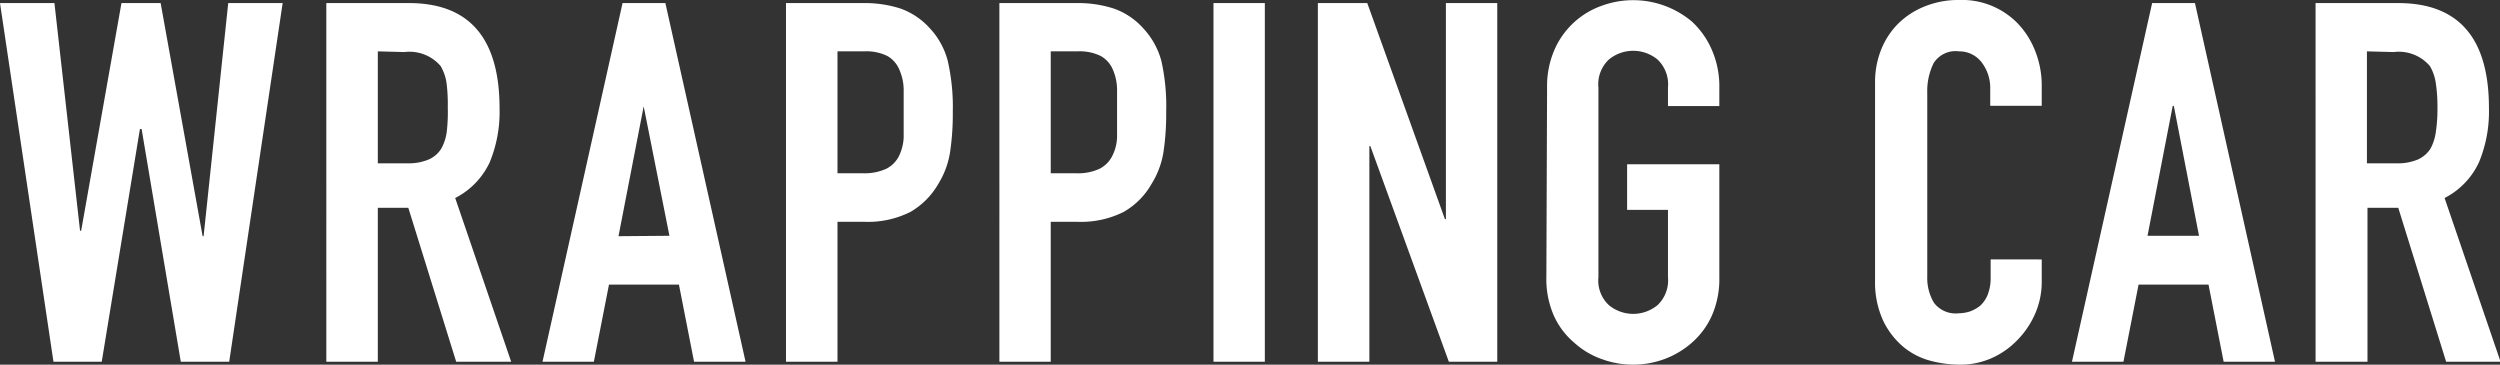
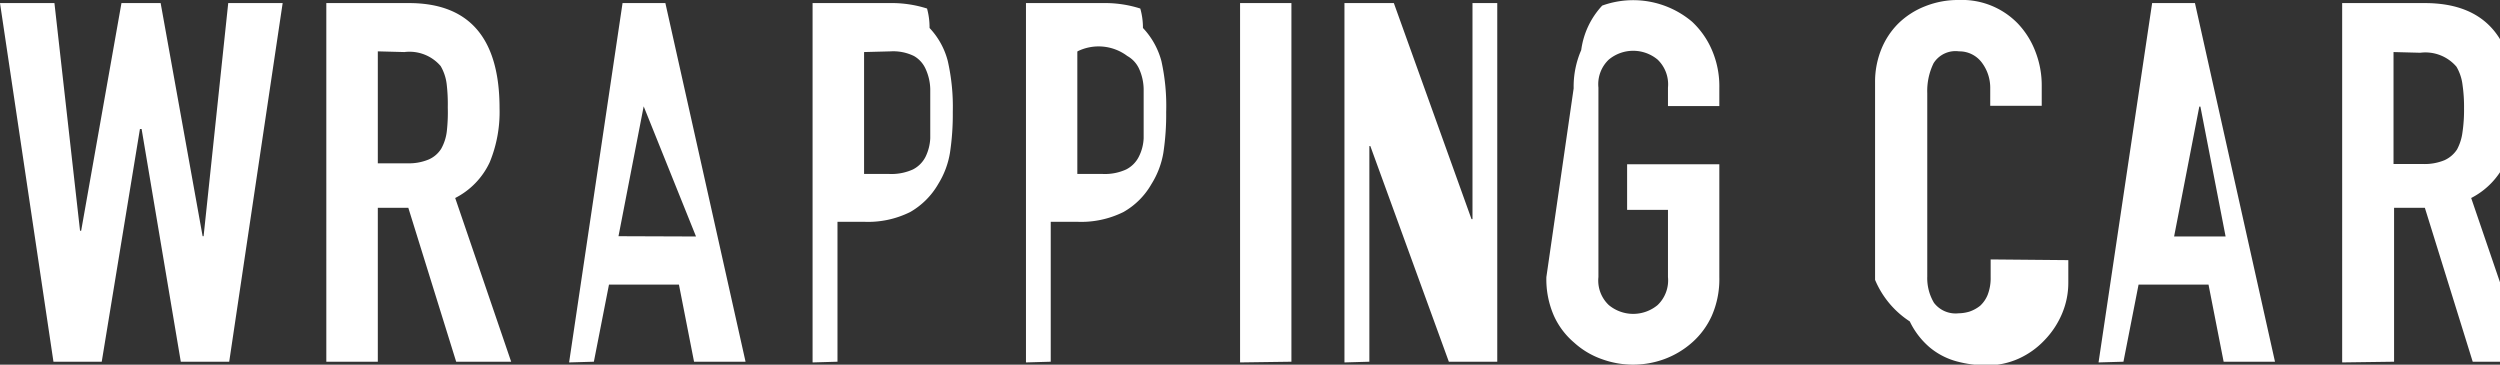
<svg xmlns="http://www.w3.org/2000/svg" viewBox="0 0 178.66 26.06">
  <rect x="0" y="0" width="178.66" height="26.06" fill="#333333" stroke="none" />
-   <path d="M20.2.22l-3.82 25.63h-3.46l-2.8-16.63H10L7.27 25.85H3.82L0 .22h3.89l1.83 16.27h.08L8.68.22h2.8l3 16.66h.07L16.31.22zm3.12 25.63V.22h5.9q6.48 0 6.48 7.52a9.43 9.43 0 01-.7 3.85 5.44 5.44 0 01-2.47 2.56l4 11.7H32.6l-3.42-11H27v11zM27 3.67v8h2.09a3.67 3.67 0 001.54-.27 2 2 0 00.9-.77 3.35 3.35 0 00.4-1.24A12.17 12.17 0 0032 7.67 12.17 12.17 0 0031.92 6a3.34 3.34 0 00-.43-1.28 2.93 2.93 0 00-2.59-1zm11.77 22.18L44.49.22h3.06l5.73 25.63H49.6l-1.08-5.51h-5l-1.08 5.51zm9.07-9L46 7.6l-1.8 9.28zm8.33 9V.22h5.51a8.34 8.34 0 012.67.39A5.11 5.11 0 0166.43 2a5.4 5.4 0 011.3 2.35A14.78 14.78 0 0168.09 8a18.25 18.25 0 01-.2 2.91 6.1 6.1 0 01-.84 2.24 5.42 5.42 0 01-2 2 6.75 6.75 0 01-3.31.7h-1.89v10zm3.68-22.18v8.71h1.76a3.73 3.73 0 001.73-.32 2.06 2.06 0 00.9-.9 3.37 3.37 0 00.34-1.33V6.35a3.66 3.66 0 00-.33-1.42 2 2 0 00-.84-.93 3.38 3.38 0 00-1.66-.33zm11.57 22.18V.22h5.51a8.28 8.28 0 012.66.39A5.07 5.07 0 0181.68 2 5.5 5.5 0 0183 4.37 14.78 14.78 0 0183.34 8a18.25 18.25 0 01-.2 2.91 6.11 6.11 0 01-.85 2.24 5.32 5.32 0 01-2 2 6.79 6.79 0 01-3.32.7h-1.88v10zm3.67-22.18v8.71h1.77a3.66 3.66 0 001.72-.32 2.06 2.06 0 00.9-.9 3.21 3.21 0 00.35-1.33V6.35a3.66 3.66 0 00-.32-1.42 2 2 0 00-.85-.93A3.41 3.41 0 0077 3.67zm11.63 22.18V.22h3.67v25.63zm7.46 0V.22h3.53l5.55 15.44h.07V.22H107v25.63h-3.46l-5.61-15.41h-.07v15.41zm16.38-19.59a6.52 6.52 0 01.54-2.73A5.78 5.78 0 01114.5.4a6.52 6.52 0 016.42 1.15 6 6 0 011.41 2 6.52 6.52 0 01.54 2.73v1.3h-3.67V6.26a2.45 2.45 0 00-.74-2 2.73 2.73 0 00-3.49 0 2.42 2.42 0 00-.74 2V19.8a2.41 2.41 0 00.74 2 2.73 2.73 0 003.49 0 2.44 2.44 0 00.74-2V15h-2.92v-3.26h6.59v8.06a6.49 6.49 0 01-.54 2.77 5.63 5.63 0 01-1.41 1.91 6.24 6.24 0 01-2 1.19 6.49 6.49 0 01-4.43 0 5.8 5.8 0 01-2-1.19 5.45 5.45 0 01-1.44-1.91 6.49 6.49 0 01-.54-2.77zm35.35 12.28v1.58a5.65 5.65 0 01-.45 2.25 6.16 6.16 0 01-1.25 1.89 5.84 5.84 0 01-1.85 1.32 5.5 5.5 0 01-2.29.48 8.3 8.3 0 01-2.12-.28 5.08 5.08 0 01-1.94-1 5.63 5.63 0 01-1.43-1.86A6.56 6.56 0 01134 20V5.9a6.2 6.2 0 01.43-2.34 5.51 5.51 0 011.22-1.87 5.7 5.7 0 011.92-1.24A6.34 6.34 0 01140 0a5.55 5.55 0 014.21 1.69 6 6 0 011.25 2 6.65 6.65 0 01.45 2.47v1.4h-3.68V6.34a3 3 0 00-.61-1.88 2 2 0 00-1.62-.79 1.85 1.85 0 00-1.82.85 4.53 4.53 0 00-.45 2.14v13.1a3.45 3.45 0 00.48 1.88 1.94 1.94 0 001.75.75 2.85 2.85 0 00.78-.12 2.53 2.53 0 00.77-.42 2.16 2.16 0 00.54-.79 3.32 3.32 0 00.21-1.26v-1.26zm2.16 7.31L153.8.22h3.06l5.72 25.63h-3.67l-1.08-5.51h-5l-1.08 5.51zm9.08-9l-1.8-9.28h-.08l-1.8 9.28zm8.33 9V.22h5.9q6.5 0 6.49 7.52a9.42 9.42 0 01-.71 3.85 5.42 5.42 0 01-2.46 2.56l4 11.7h-3.89l-3.42-11h-2.2v11zm3.67-22.18v8h2.09a3.72 3.72 0 001.55-.27 2.11 2.11 0 00.9-.77 3.55 3.55 0 00.39-1.24 10.83 10.83 0 00.11-1.71 10.83 10.83 0 00-.11-1.68 3.34 3.34 0 00-.43-1.28 2.92 2.92 0 00-2.59-1z" fill="#fff" data-name="レイヤー 2" />
+   <path d="M20.2.22l-3.82 25.63h-3.46l-2.8-16.63H10L7.27 25.85H3.82L0 .22h3.89l1.83 16.27h.08L8.68.22h2.8l3 16.66h.07L16.31.22zm3.12 25.63V.22h5.9q6.48 0 6.48 7.52a9.43 9.43 0 01-.7 3.85 5.44 5.44 0 01-2.47 2.56l4 11.7H32.6l-3.42-11H27v11zM27 3.67v8h2.09a3.67 3.67 0 001.54-.27 2 2 0 00.9-.77 3.35 3.35 0 00.4-1.24A12.17 12.17 0 0032 7.67 12.17 12.17 0 0031.92 6a3.34 3.34 0 00-.43-1.28 2.93 2.93 0 00-2.59-1m11.77 22.18L44.49.22h3.06l5.73 25.63H49.6l-1.08-5.51h-5l-1.08 5.51zm9.07-9L46 7.6l-1.8 9.28zm8.33 9V.22h5.51a8.34 8.34 0 012.67.39A5.11 5.11 0 0166.43 2a5.4 5.4 0 011.3 2.35A14.78 14.78 0 0168.09 8a18.25 18.25 0 01-.2 2.91 6.1 6.1 0 01-.84 2.24 5.42 5.42 0 01-2 2 6.75 6.75 0 01-3.31.7h-1.89v10zm3.68-22.18v8.71h1.76a3.73 3.73 0 001.73-.32 2.06 2.06 0 00.9-.9 3.37 3.37 0 00.34-1.33V6.35a3.66 3.66 0 00-.33-1.42 2 2 0 00-.84-.93 3.38 3.38 0 00-1.66-.33zm11.57 22.18V.22h5.51a8.28 8.28 0 012.66.39A5.07 5.07 0 0181.68 2 5.5 5.5 0 0183 4.37 14.78 14.78 0 0183.34 8a18.25 18.25 0 01-.2 2.91 6.11 6.11 0 01-.85 2.24 5.32 5.32 0 01-2 2 6.79 6.79 0 01-3.32.7h-1.88v10zm3.67-22.18v8.71h1.77a3.66 3.66 0 001.72-.32 2.06 2.06 0 00.9-.9 3.21 3.21 0 00.35-1.33V6.35a3.66 3.66 0 00-.32-1.42 2 2 0 00-.85-.93A3.41 3.41 0 0077 3.67zm11.63 22.18V.22h3.67v25.63zm7.46 0V.22h3.53l5.55 15.44h.07V.22H107v25.63h-3.46l-5.61-15.41h-.07v15.41zm16.38-19.59a6.52 6.52 0 01.54-2.73A5.78 5.78 0 01114.5.4a6.52 6.52 0 016.42 1.15 6 6 0 011.41 2 6.52 6.52 0 01.54 2.73v1.3h-3.67V6.26a2.45 2.45 0 00-.74-2 2.73 2.73 0 00-3.49 0 2.42 2.42 0 00-.74 2V19.8a2.41 2.41 0 00.74 2 2.73 2.73 0 003.49 0 2.44 2.44 0 00.74-2V15h-2.92v-3.26h6.59v8.06a6.49 6.49 0 01-.54 2.77 5.63 5.63 0 01-1.41 1.91 6.24 6.24 0 01-2 1.19 6.49 6.49 0 01-4.43 0 5.8 5.8 0 01-2-1.19 5.45 5.45 0 01-1.44-1.91 6.49 6.49 0 01-.54-2.77zm35.35 12.28v1.58a5.65 5.65 0 01-.45 2.25 6.16 6.16 0 01-1.25 1.89 5.84 5.84 0 01-1.85 1.32 5.5 5.5 0 01-2.29.48 8.3 8.3 0 01-2.12-.28 5.08 5.08 0 01-1.94-1 5.63 5.63 0 01-1.43-1.86A6.56 6.56 0 01134 20V5.9a6.2 6.2 0 01.43-2.34 5.51 5.51 0 011.22-1.87 5.7 5.7 0 011.92-1.24A6.34 6.34 0 01140 0a5.55 5.55 0 014.21 1.69 6 6 0 011.25 2 6.65 6.65 0 01.45 2.47v1.4h-3.68V6.34a3 3 0 00-.61-1.88 2 2 0 00-1.62-.79 1.85 1.85 0 00-1.82.85 4.53 4.53 0 00-.45 2.14v13.1a3.45 3.45 0 00.48 1.88 1.94 1.94 0 001.75.75 2.85 2.85 0 00.78-.12 2.53 2.53 0 00.77-.42 2.16 2.16 0 00.54-.79 3.32 3.32 0 00.21-1.26v-1.26zm2.16 7.31L153.8.22h3.06l5.72 25.63h-3.67l-1.08-5.51h-5l-1.08 5.51zm9.08-9l-1.8-9.28h-.08l-1.8 9.28zm8.33 9V.22h5.9q6.5 0 6.49 7.52a9.42 9.42 0 01-.71 3.85 5.42 5.42 0 01-2.46 2.56l4 11.7h-3.89l-3.42-11h-2.2v11zm3.67-22.18v8h2.09a3.72 3.72 0 001.55-.27 2.11 2.11 0 00.9-.77 3.55 3.55 0 00.39-1.24 10.83 10.83 0 00.11-1.71 10.83 10.83 0 00-.11-1.68 3.34 3.34 0 00-.43-1.28 2.92 2.92 0 00-2.59-1z" fill="#fff" data-name="レイヤー 2" />
</svg>